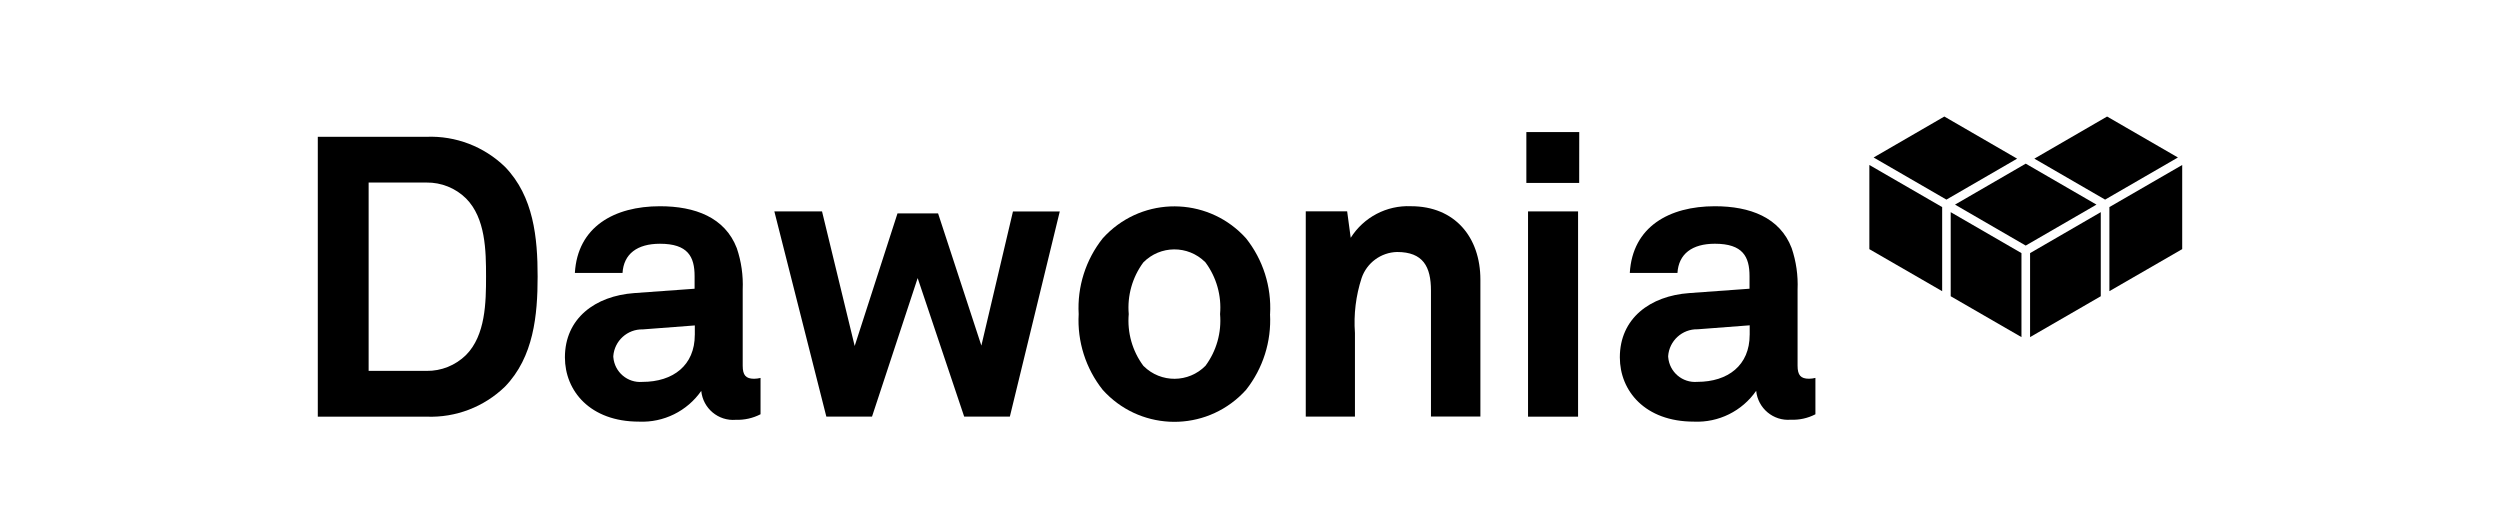
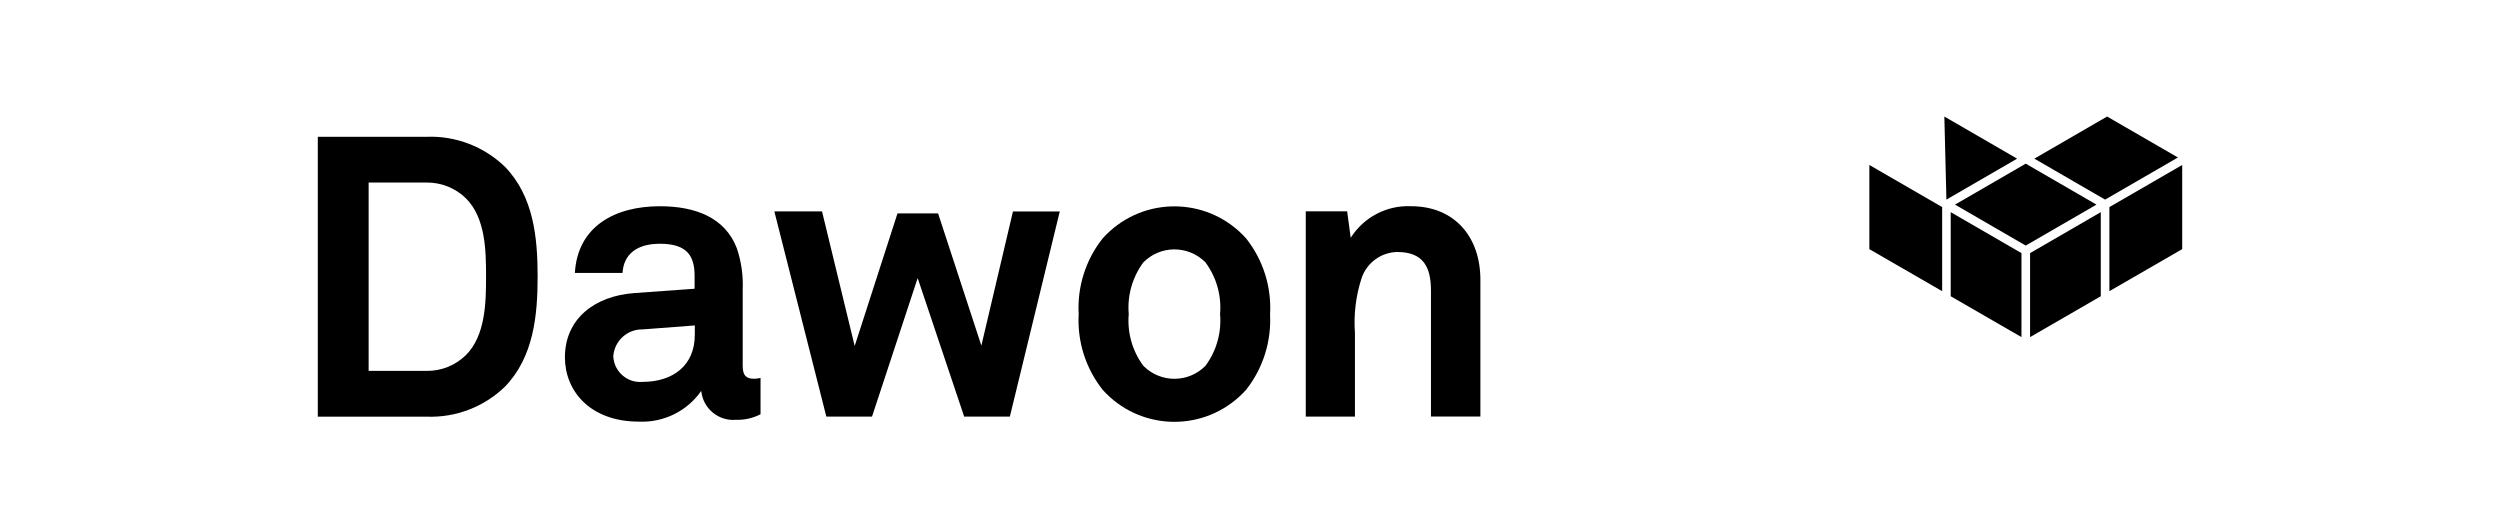
<svg xmlns="http://www.w3.org/2000/svg" width="236" height="50" viewBox="0 0 236 50" fill="none">
  <path d="M183.34 19.548L176.467 15.574V23.52L183.34 27.488V19.548Z" fill="black" />
-   <path d="M183.742 18.843L190.416 14.977L183.546 11L176.869 14.867L183.742 18.843Z" fill="black" />
+   <path d="M183.742 18.843L190.416 14.977L183.546 11L183.742 18.843Z" fill="black" />
  <path d="M190.826 23.894L184.146 20.027V27.965L190.826 31.823V23.894Z" fill="black" />
  <path d="M191.229 15.449L184.553 19.316L191.227 23.182L197.906 19.316L191.229 15.449Z" fill="black" />
  <path d="M198.313 20.027L191.639 23.894V31.823L198.313 27.965V20.027Z" fill="black" />
  <path d="M198.91 11L192.043 14.977L198.722 18.843L205.595 14.867L198.908 11H198.91Z" fill="black" />
  <path d="M199.127 19.548V27.486L206 23.517V15.574L199.127 19.548Z" fill="black" />
-   <path d="M165.168 31.611C165.168 34.482 163.127 36.048 160.221 36.048C158.822 36.164 157.594 35.123 157.479 33.721C157.476 33.689 157.473 33.654 157.473 33.621C157.575 32.166 158.806 31.047 160.261 31.084L165.171 30.71V31.611H165.168ZM171.375 39.105V35.674C171.176 35.723 170.974 35.75 170.77 35.752C169.986 35.752 169.691 35.416 169.691 34.523V27.333C169.747 26.004 169.559 24.678 169.132 23.419C168.02 20.518 165.192 19.469 161.883 19.469C157.573 19.469 154.108 21.406 153.853 25.765H158.352C158.462 23.975 159.727 23.009 161.886 23.009C164.529 23.009 165.155 24.239 165.155 26.066V27.255L159.461 27.667C155.779 27.931 152.913 30.048 152.913 33.734C152.913 36.901 155.29 39.802 159.904 39.802C162.232 39.909 164.454 38.809 165.783 36.891C165.944 38.545 167.4 39.761 169.051 39.621C169.857 39.657 170.658 39.479 171.375 39.108M148.97 19.958H144.246V39.336H148.97V19.958ZM149.081 12.465H144.088V17.27H149.075L149.081 12.465Z" fill="black" />
  <path d="M139.749 39.332V26.401C139.749 22.379 137.326 19.467 133.201 19.467C130.907 19.365 128.734 20.503 127.507 22.448L127.171 19.952H123.264V39.327H127.907V31.43C127.778 29.678 127.993 27.919 128.536 26.248C129.027 24.808 130.365 23.826 131.882 23.788C134.337 23.788 135.083 25.166 135.083 27.437V39.319H139.743V39.335L139.749 39.332Z" fill="black" />
  <path d="M115.175 29.651C115.325 31.392 114.836 33.124 113.799 34.529C112.199 36.154 109.588 36.17 107.966 34.566C107.953 34.553 107.939 34.542 107.929 34.529C106.889 33.127 106.4 31.389 106.553 29.651C106.403 27.91 106.892 26.177 107.929 24.773C109.529 23.147 112.14 23.131 113.762 24.735C113.775 24.748 113.789 24.759 113.799 24.773C114.836 26.177 115.325 27.913 115.175 29.651ZM119.896 29.651C120.041 27.068 119.233 24.522 117.627 22.499C114.264 18.756 108.511 18.452 104.773 21.821C104.536 22.036 104.308 22.262 104.096 22.499C102.49 24.522 101.682 27.068 101.827 29.651C101.682 32.234 102.49 34.779 104.096 36.802C107.459 40.545 113.211 40.849 116.95 37.48C117.186 37.265 117.414 37.039 117.627 36.802C119.227 34.776 120.033 32.231 119.891 29.651M100.043 19.962H95.623L92.641 32.624L88.554 20.142H84.724L80.682 32.661L77.599 19.954H73.098L78.007 39.329H82.318L86.628 26.25L91.019 39.329H95.33L100.043 19.959V19.962Z" fill="black" />
  <path d="M65.588 31.614C65.588 34.485 63.547 36.051 60.641 36.051C59.242 36.167 58.015 35.126 57.899 33.724C57.897 33.691 57.894 33.657 57.894 33.624C58.001 32.171 59.229 31.057 60.682 31.095L65.591 30.721V31.614H65.588ZM71.795 39.108V35.677C71.596 35.726 71.395 35.752 71.191 35.755C70.406 35.755 70.111 35.419 70.111 34.526V27.336C70.168 26.007 69.98 24.68 69.552 23.421C68.433 20.518 65.607 19.469 62.298 19.469C57.988 19.469 54.523 21.406 54.268 25.765H58.767C58.877 23.976 60.142 23.01 62.301 23.01C64.944 23.01 65.57 24.239 65.57 26.066V27.256L59.876 27.667C56.194 27.931 53.328 30.048 53.328 33.735C53.328 36.901 55.705 39.802 60.319 39.802C62.645 39.907 64.866 38.812 66.198 36.899C66.359 38.553 67.815 39.77 69.466 39.63C70.272 39.657 71.073 39.476 71.79 39.108" fill="black" />
  <path d="M45.883 26.104C45.883 28.53 45.843 31.652 43.987 33.519C42.993 34.493 41.656 35.031 40.267 35.012H34.799V17.232H40.267C41.656 17.216 42.996 17.752 43.987 18.726C45.843 20.585 45.883 23.674 45.883 26.104ZM50.752 26.104C50.752 22.455 50.379 18.54 47.669 15.747C45.69 13.832 43.018 12.806 40.267 12.914H30V39.333H40.267C43.018 39.441 45.693 38.416 47.669 36.5C50.379 33.707 50.752 29.752 50.752 26.104Z" fill="black" />
</svg>